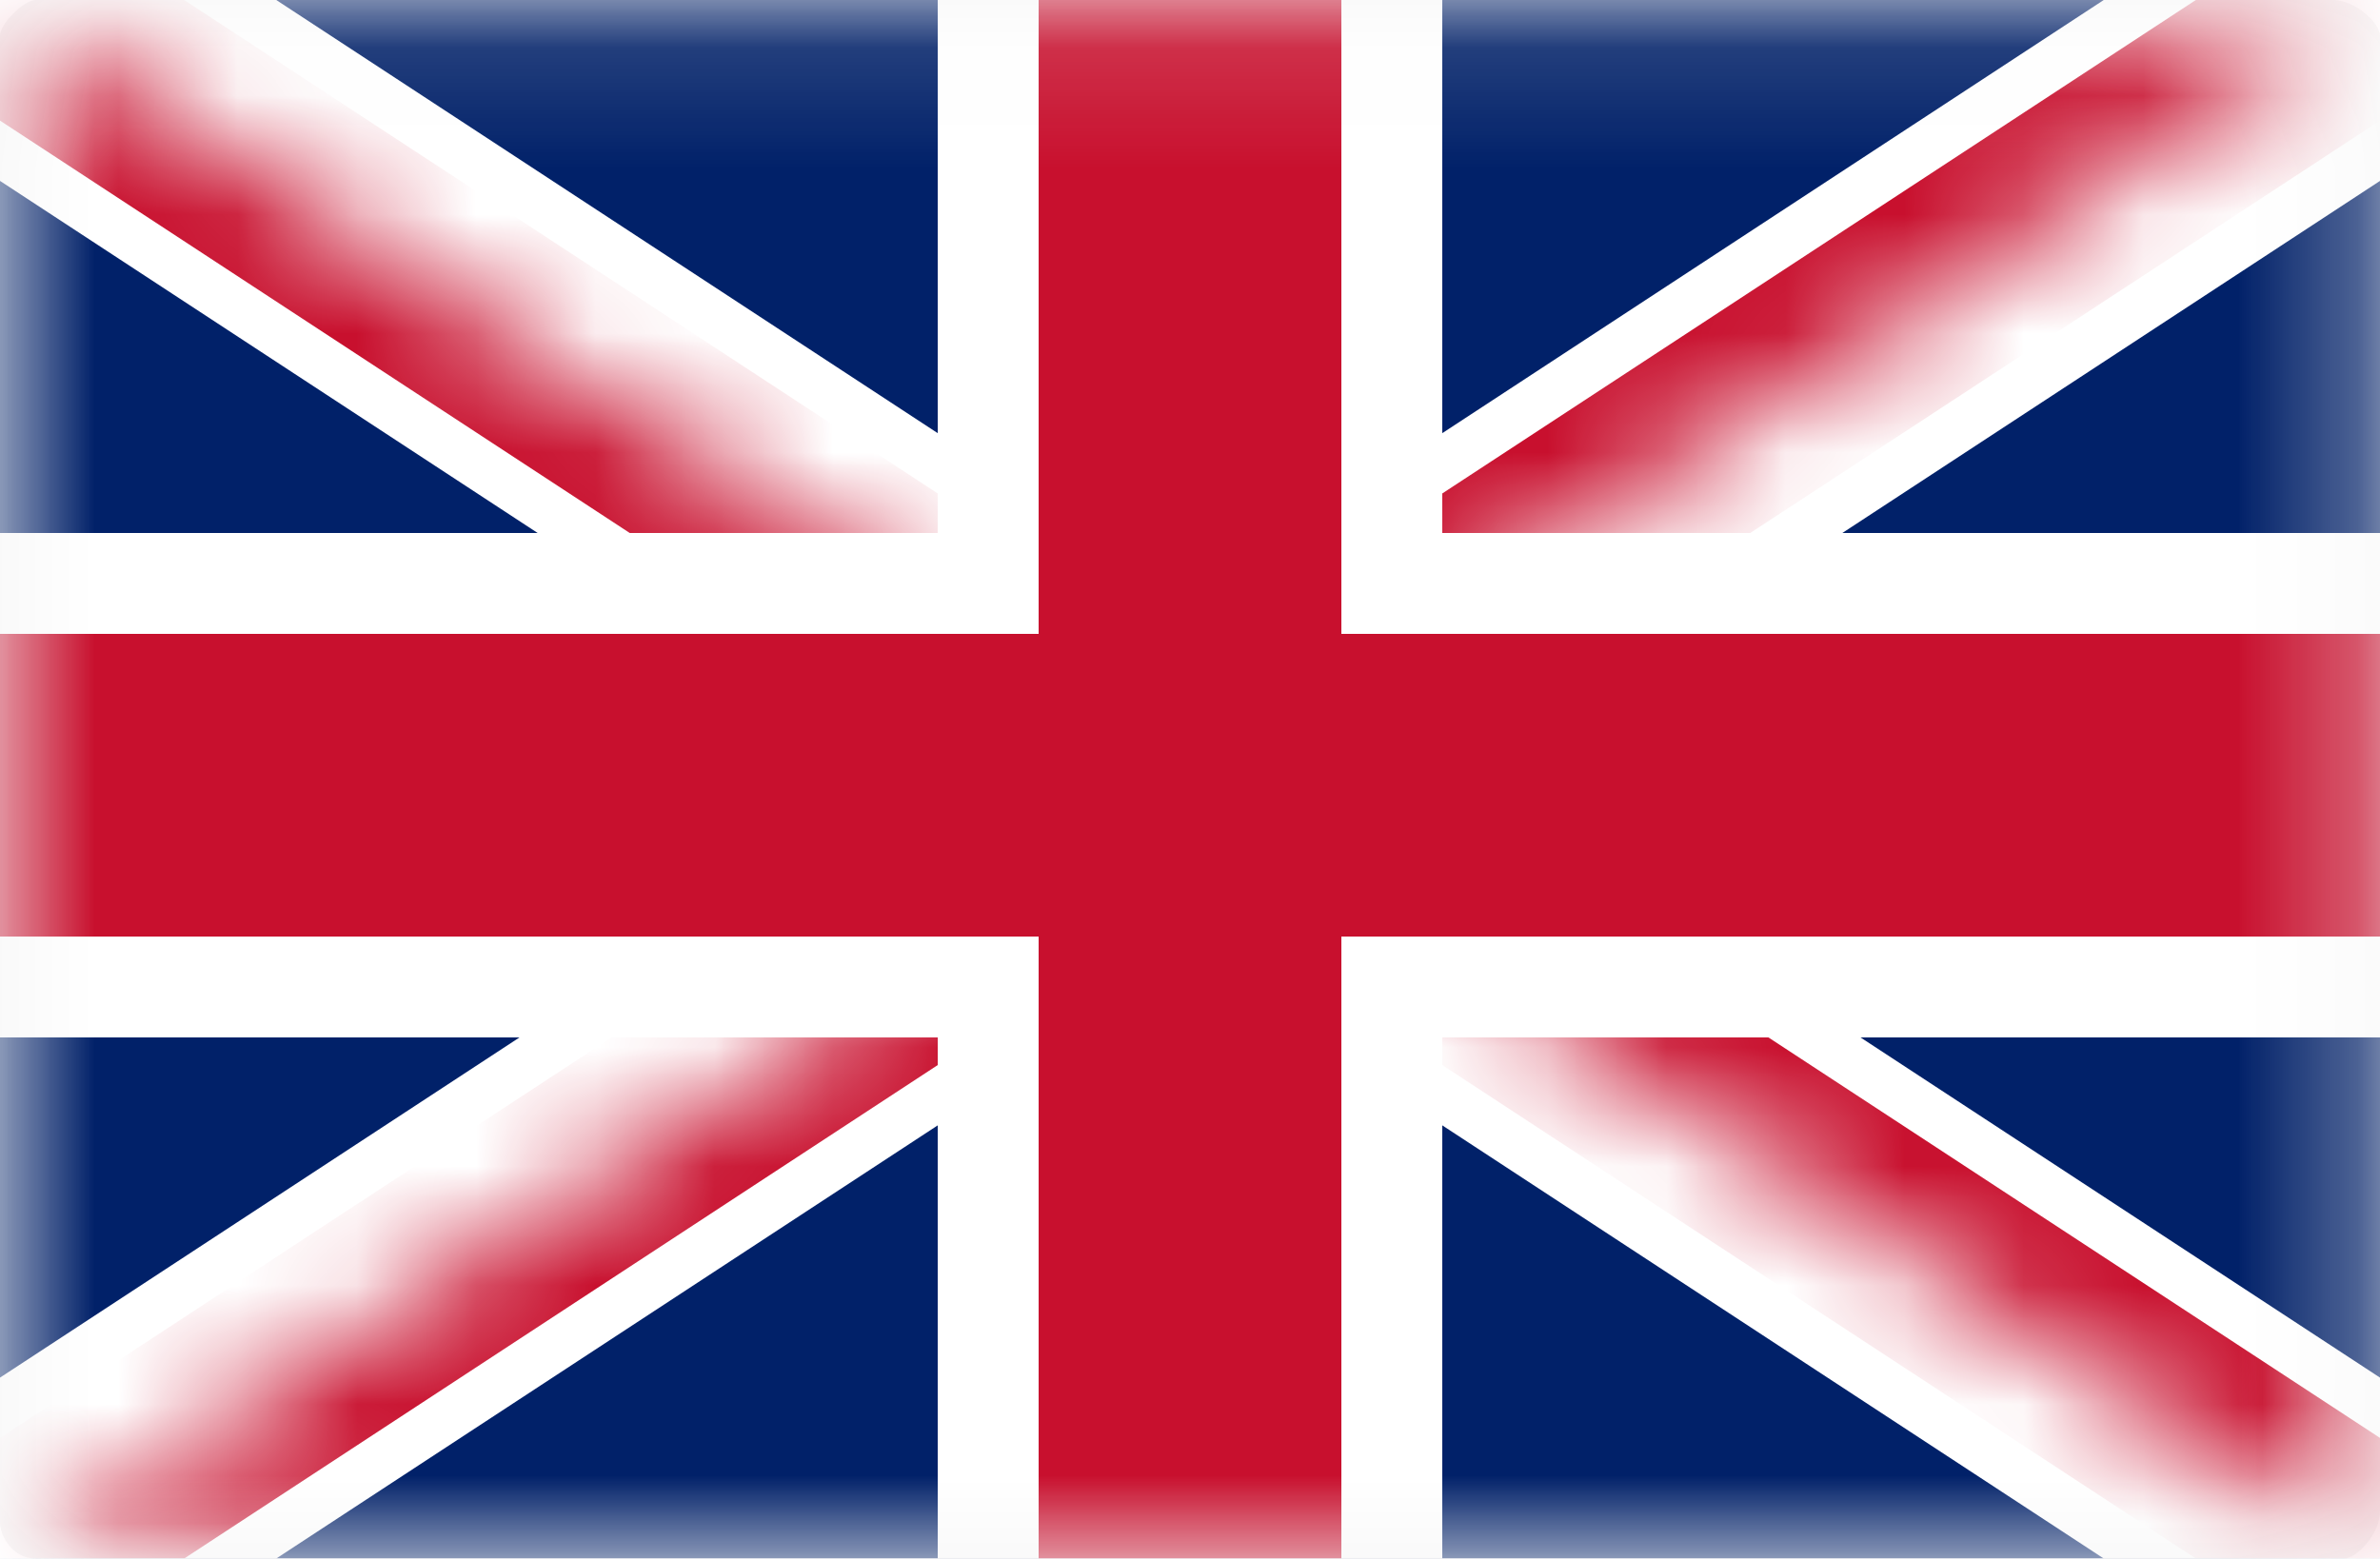
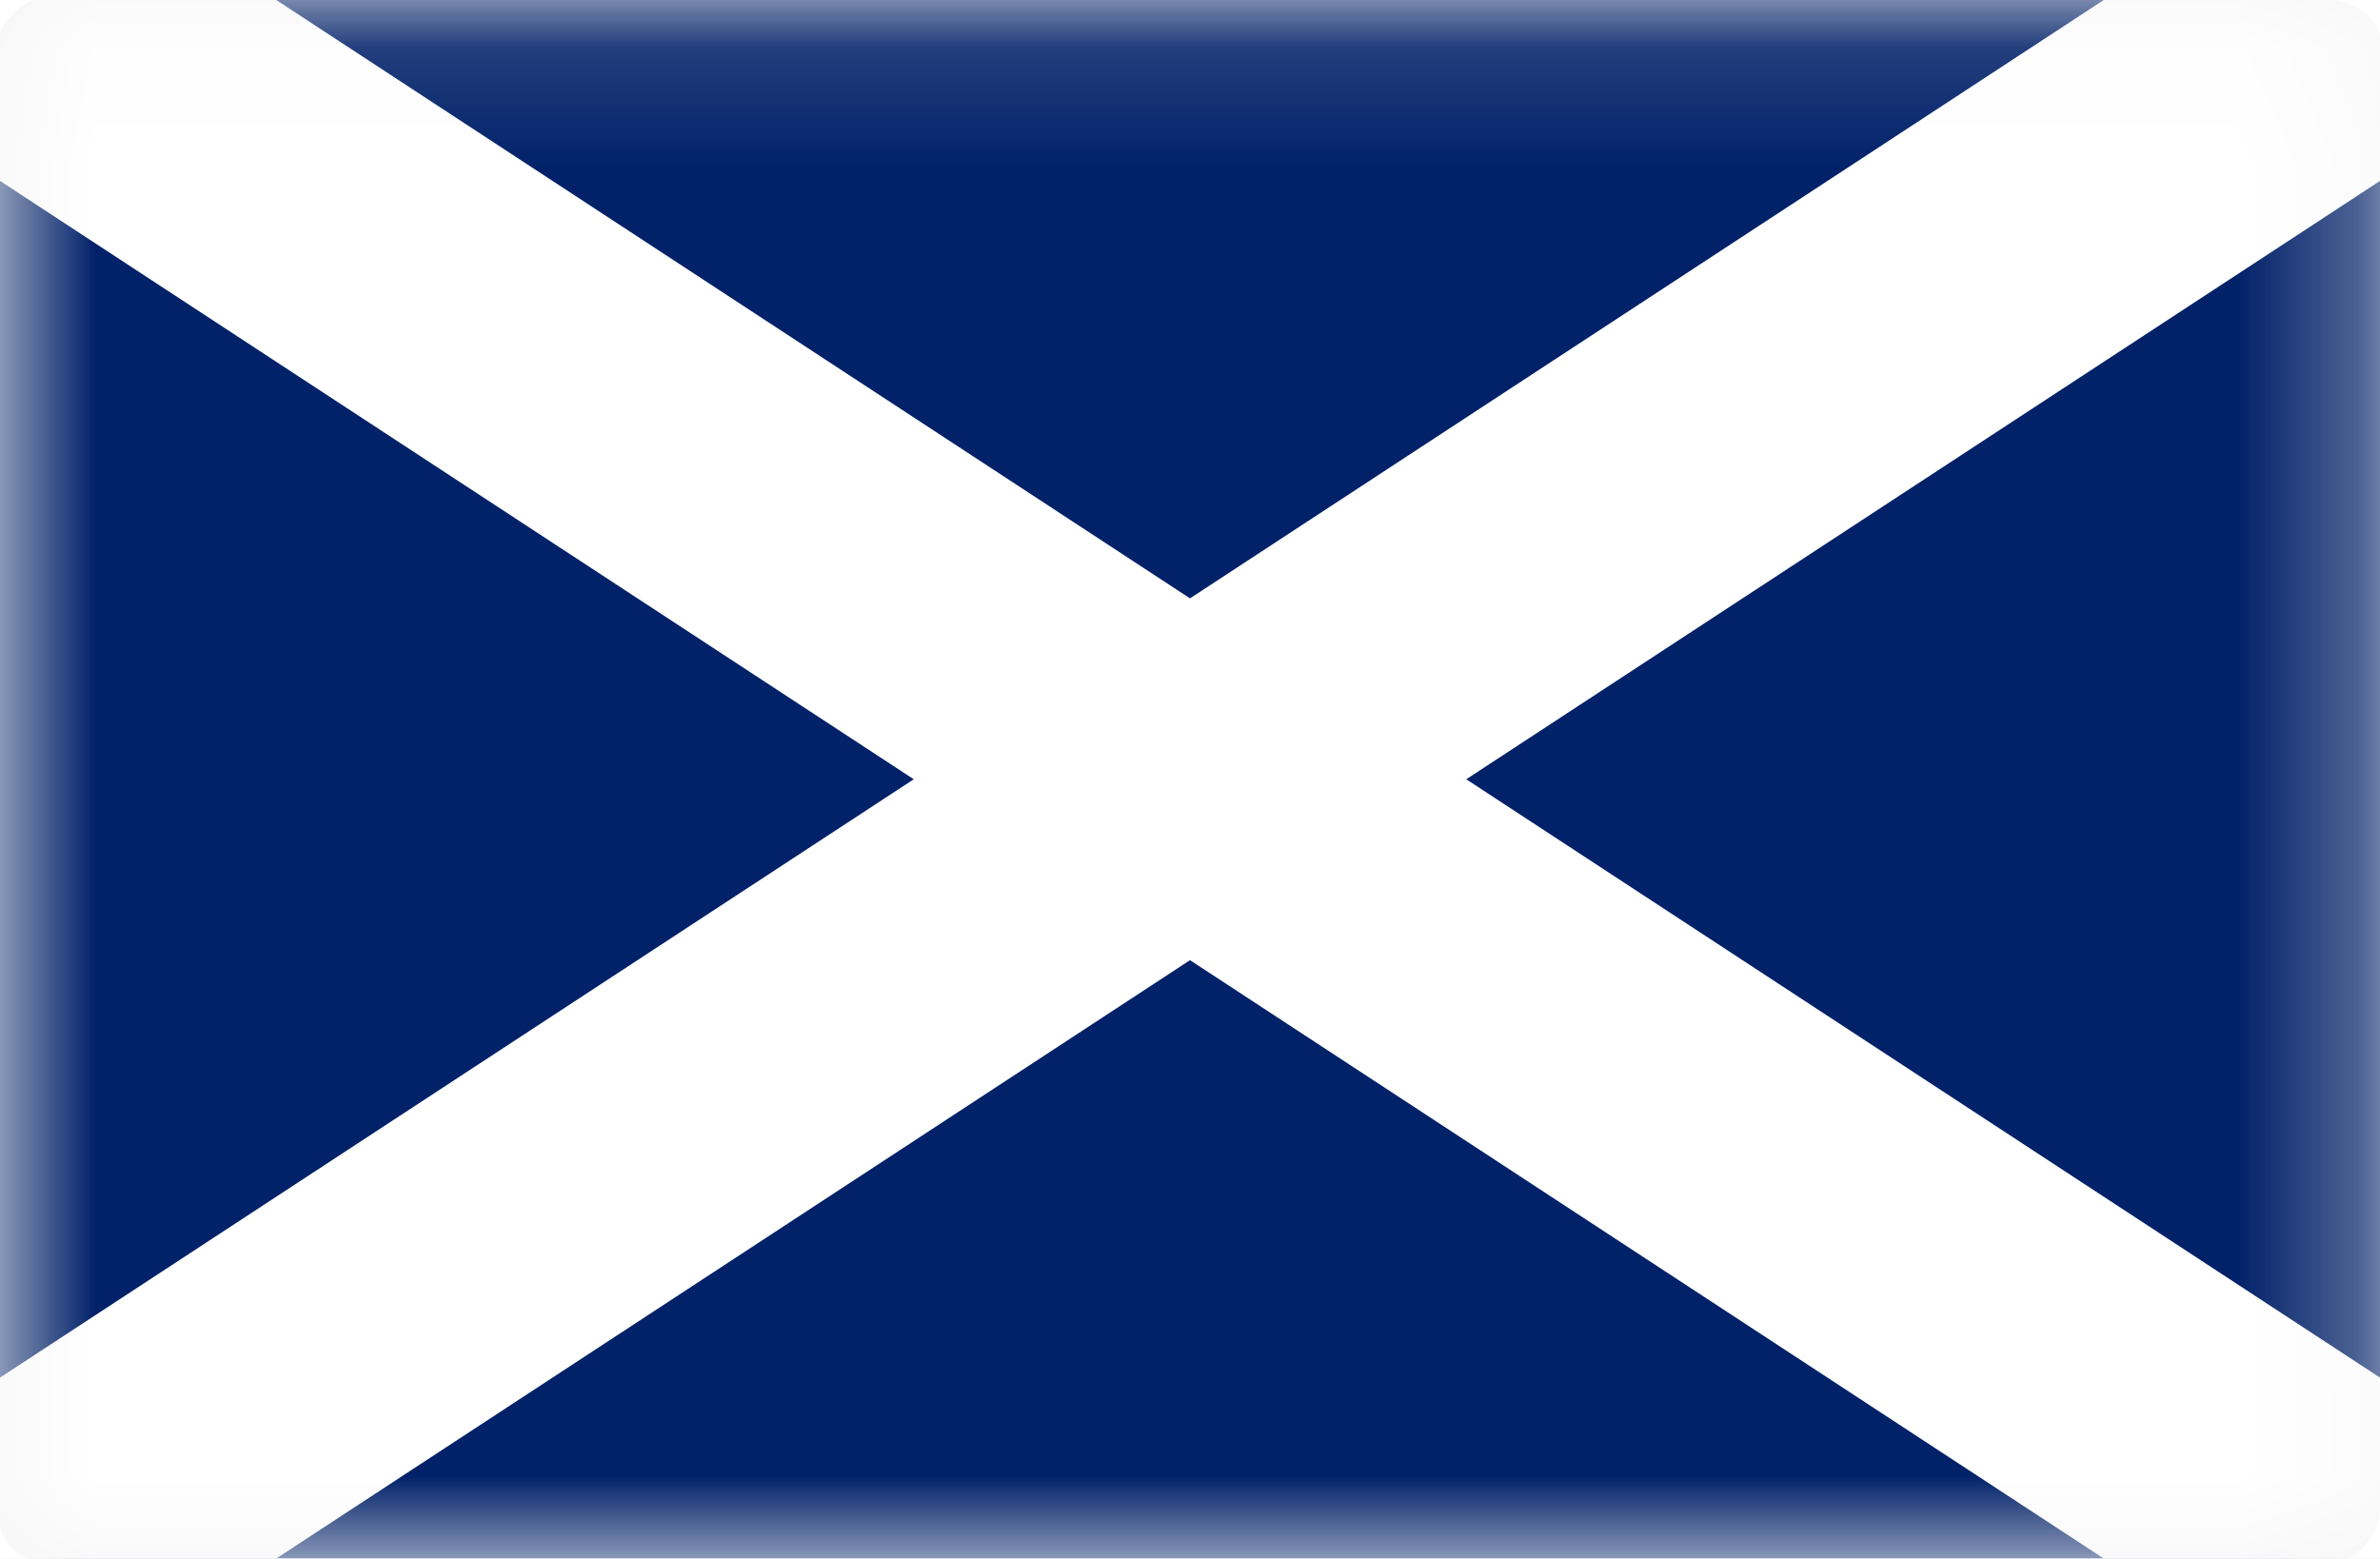
<svg xmlns="http://www.w3.org/2000/svg" version="1.1" id="Layer_1" x="0px" y="0px" viewBox="0 0 20 13.1" style="enable-background:new 0 0 20 13.1;" xml:space="preserve">
  <style type="text/css"> .st0{fill:#F5F5F5;} .st1{filter:url(#Adobe_OpacityMaskFilter);} .st2{fill-rule:evenodd;clip-rule:evenodd;fill:#FFFFFF;} .st3{mask:url(#t1uzpx889b_00000040544878650101230550000007666877037857806480_);} .st4{fill:#012169;} .st5{stroke:#FFFFFF;stroke-width:2.544;} .st6{filter:url(#Adobe_OpacityMaskFilter_00000158711233195819514970000016111924076821446824_);} .st7{mask:url(#dbu92imbzd_00000008832511001913494020000011057991835040559786_);stroke:#C8102E;stroke-width:1.696;} .st8{stroke:#FFFFFF;stroke-width:4.24;} .st9{stroke:#C8102E;stroke-width:2.544;} </style>
  <g>
    <g>
      <g>
        <g>
          <g transform="translate(-1383, -112) translate(1167, 30) translate(53, 81) translate(163, 1)">
            <g>
              <path id="uhn3obfnya_00000009558279233785576590000012141172392311188630_" class="st0" d="M19.7,13.1H0.3 c-0.2,0-0.3-0.2-0.3-0.3V0.3C0,0.2,0.2,0,0.3,0h19.3C19.8,0,20,0.2,20,0.3v12.4C20,12.9,19.8,13.1,19.7,13.1z" />
            </g>
            <defs>
              <filter id="Adobe_OpacityMaskFilter" x="-0.7" y="-1.1" width="21.4" height="15.2">
                <feColorMatrix type="matrix" values="1 0 0 0 0 0 1 0 0 0 0 0 1 0 0 0 0 0 1 0" />
              </filter>
            </defs>
            <mask maskUnits="userSpaceOnUse" x="-0.7" y="-1.1" width="21.4" height="15.2" id="t1uzpx889b_00000040544878650101230550000007666877037857806480_">
              <g class="st1">
                <path id="uhn3obfnya_00000125568715144279823280000011428072073555538055_" class="st2" d="M19.7,13.1H0.3 c-0.2,0-0.3-0.2-0.3-0.3V0.3C0,0.2,0.2,0,0.3,0h19.3C19.8,0,20,0.2,20,0.3v12.4C20,12.9,19.8,13.1,19.7,13.1z" />
              </g>
            </mask>
            <g class="st3">
              <path class="st4" d="M0,0v13.1h20V0H0z" />
              <path class="st5" d="M0,0l20,13.1 M20,0L0,13.1" />
              <g>
                <defs>
                  <filter id="Adobe_OpacityMaskFilter_00000000198026092648993590000008657974810483972758_" x="-0.5" y="-0.7" width="20.9" height="14.5">
                    <feColorMatrix type="matrix" values="1 0 0 0 0 0 1 0 0 0 0 0 1 0 0 0 0 0 1 0" />
                  </filter>
                </defs>
                <mask maskUnits="userSpaceOnUse" x="-0.5" y="-0.7" width="20.9" height="14.5" id="dbu92imbzd_00000008832511001913494020000011057991835040559786_">
                  <g style="filter:url(#Adobe_OpacityMaskFilter_00000000198026092648993590000008657974810483972758_);">
-                     <path id="sz6ft9u3gc_00000111883956983582872420000007183898317574817182_" class="st2" d="M10,6.6h10v6.6L10,6.6z M10,6.6 v6.6H0L10,6.6z M10,6.6H0V0L10,6.6z M10,6.6V0h10L10,6.6z" />
-                   </g>
+                     </g>
                </mask>
                <path class="st7" d="M0,0l20,13.1 M20,0L0,13.1" />
              </g>
-               <path class="st8" d="M10,0v13.1 M0,6.6h20" />
-               <path class="st9" d="M10,0v13.1 M0,6.6h20" />
            </g>
          </g>
        </g>
      </g>
    </g>
  </g>
</svg>